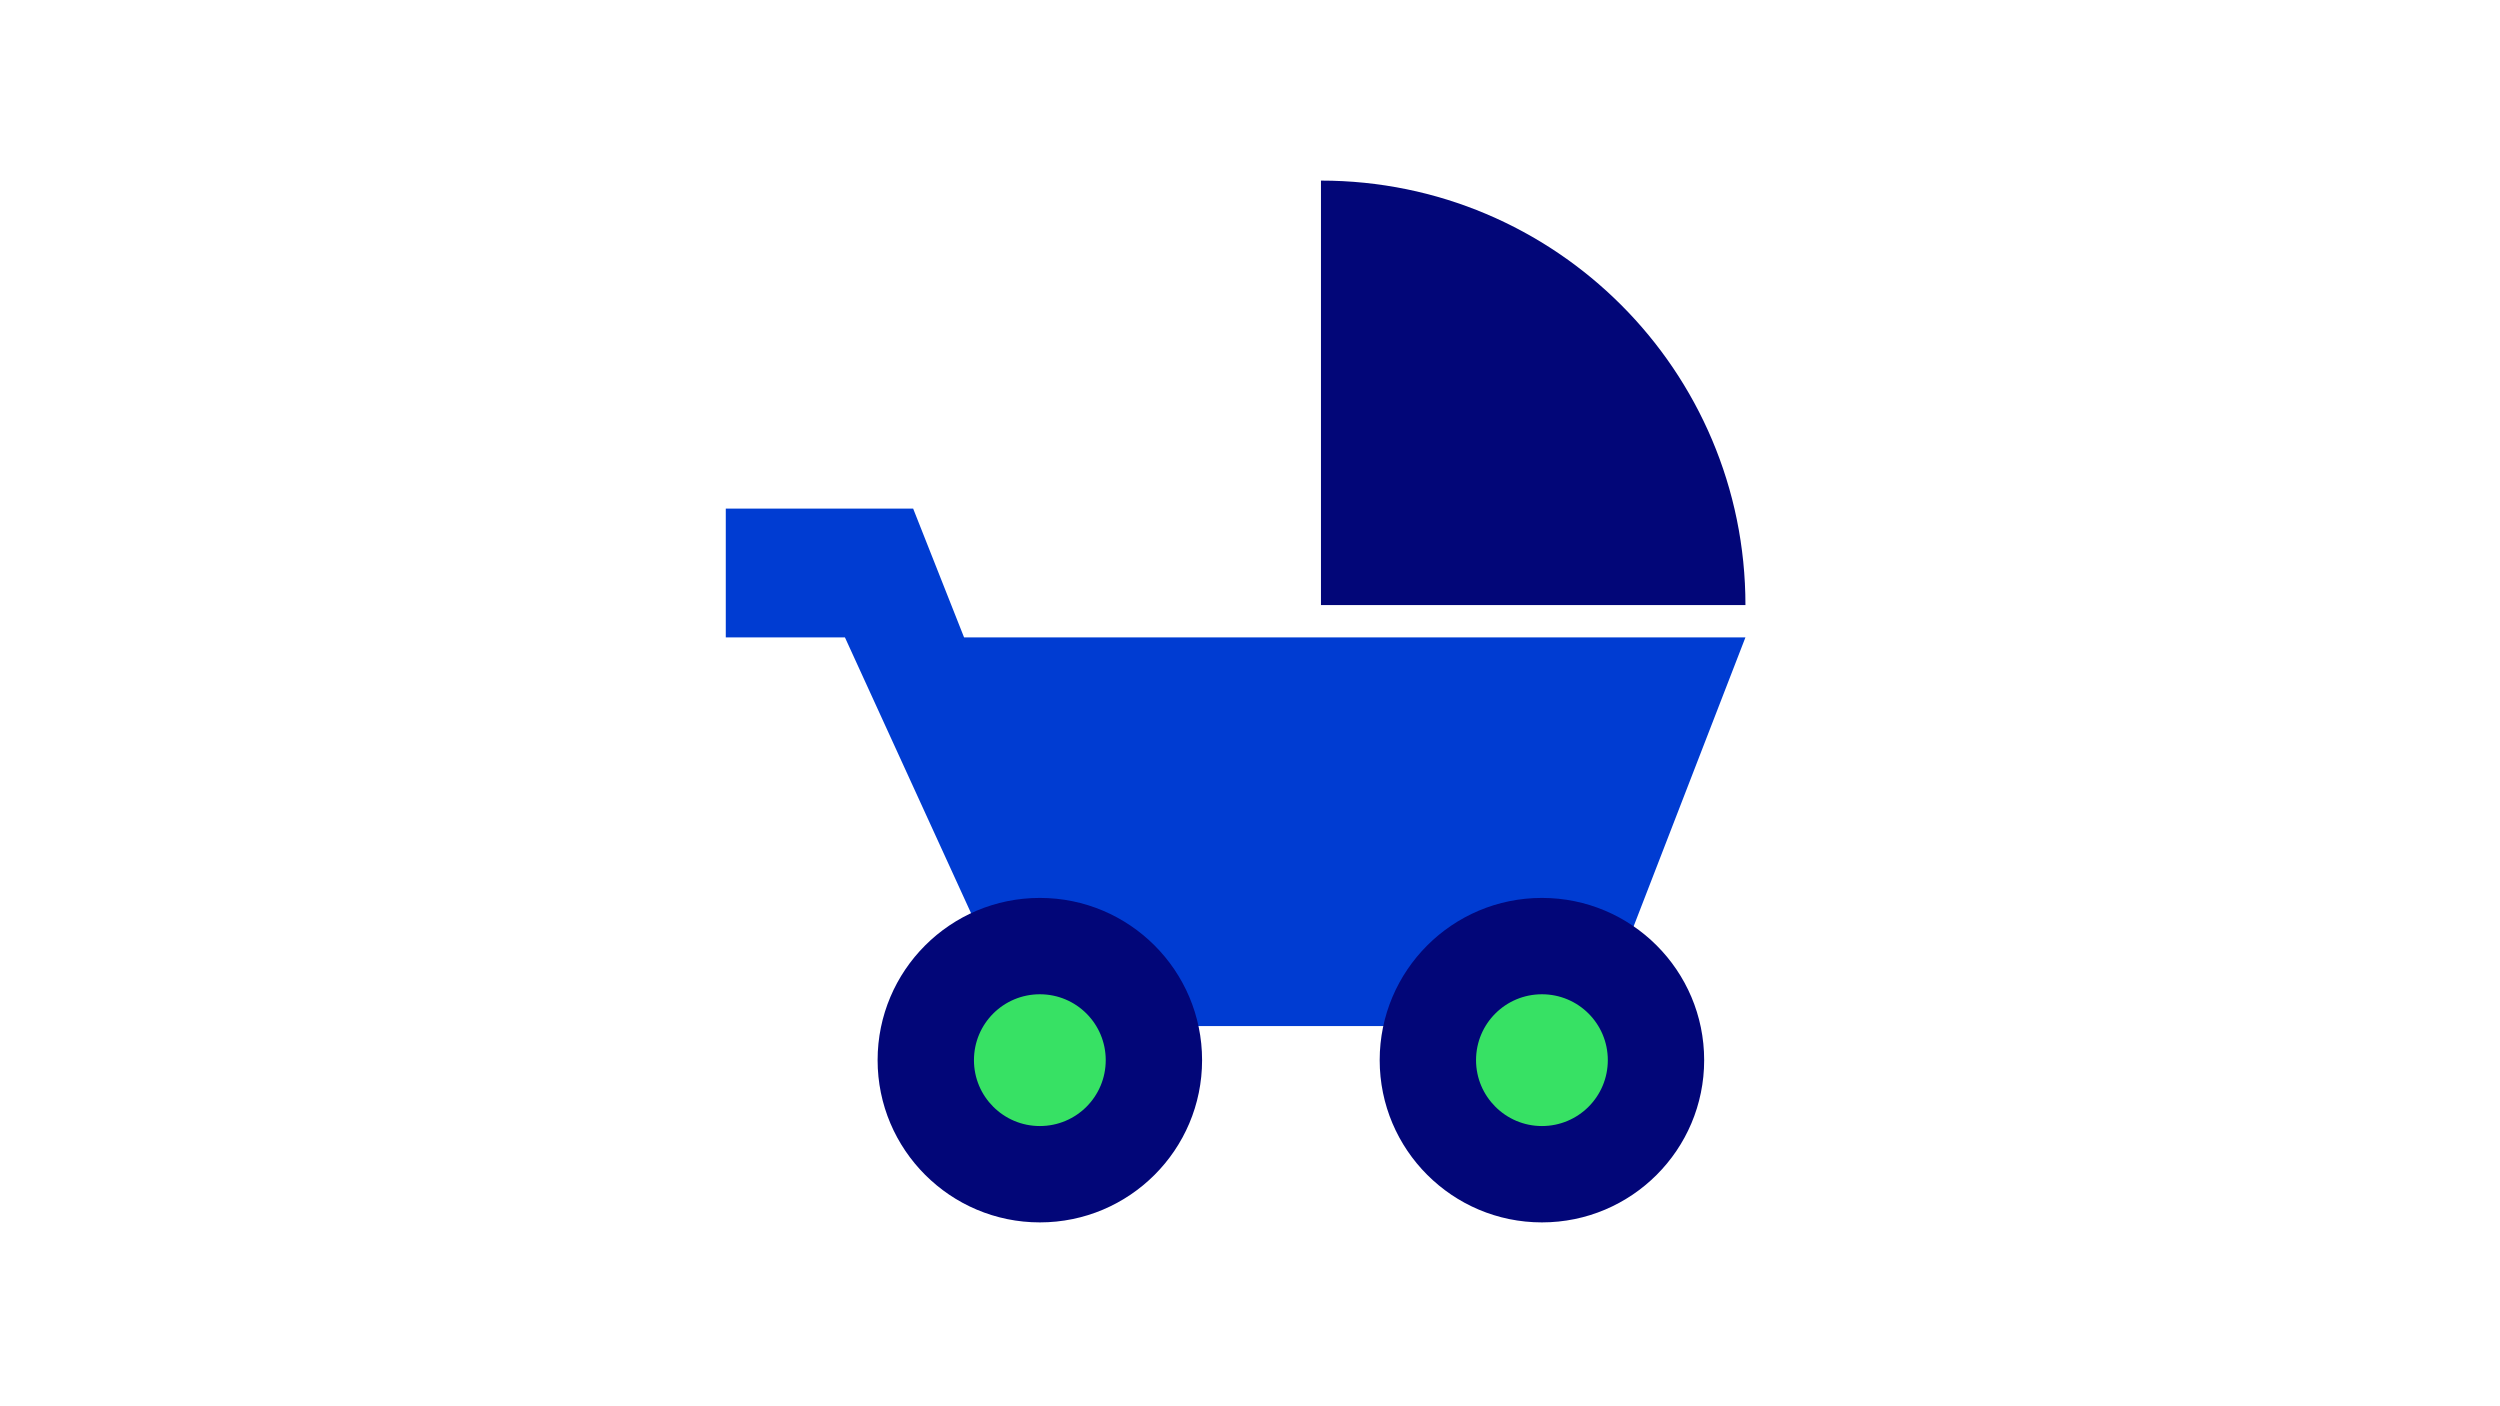
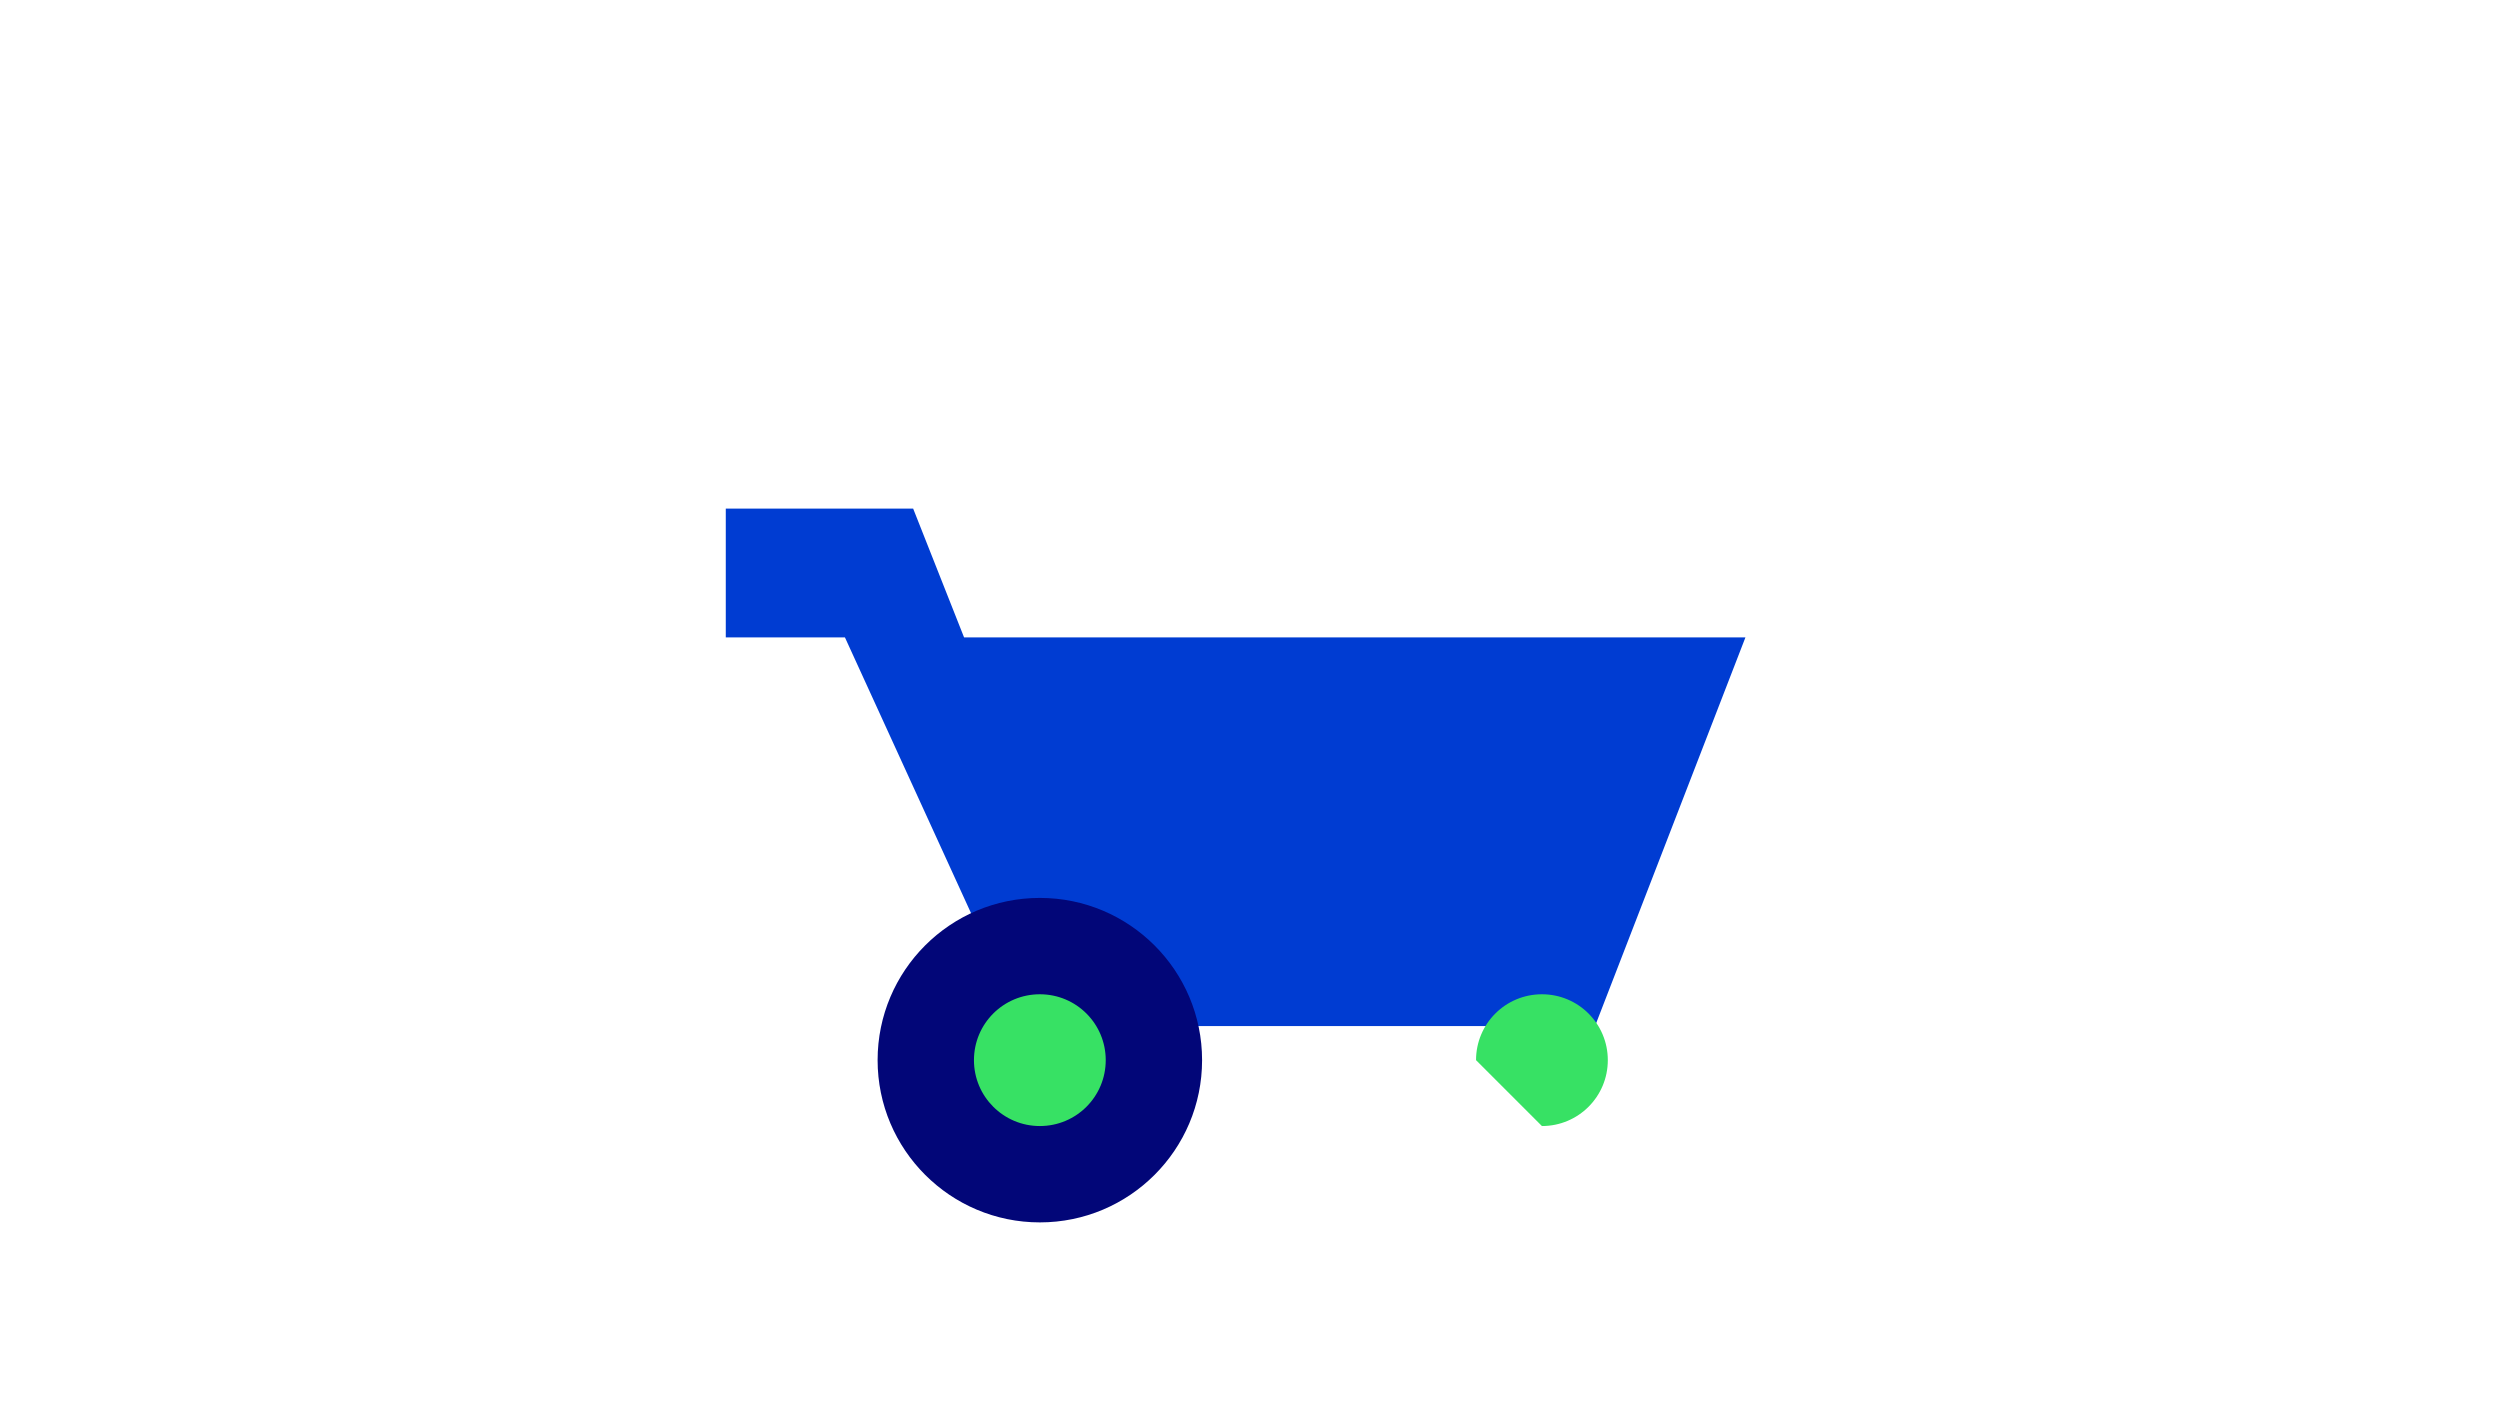
<svg xmlns="http://www.w3.org/2000/svg" version="1.1" id="Lager_1" x="0px" y="0px" viewBox="0 0 1920 1080" style="enable-background:new 0 0 1920 1080;" xml:space="preserve">
  <style type="text/css">
	.st0{fill:#020678;}
	.st1{fill:#003CD2;}
	.st2{fill:#37E164;}
</style>
  <g>
    <g>
-       <path class="st0" d="M1014.5,138.7v326h326C1340.5,284.6,1194.5,138.7,1014.5,138.7" />
-     </g>
+       </g>
    <polygon class="st1" points="1225,788 1340.5,489.5 740.4,489.5 701.3,390.6 557.4,390.6 557.4,489.5 648.9,489.5 785.4,788  " />
    <g>
      <path class="st0" d="M798.6,938.8c68.8,0,124.6-55.8,124.6-124.6s-55.8-124.6-124.6-124.6s-124.6,55.8-124.6,124.6    S729.9,938.8,798.6,938.8" />
      <path class="st2" d="M798.6,864.8c28,0,50.6-22.6,50.6-50.6s-22.6-50.6-50.6-50.6S748,786.2,748,814.2S770.7,864.8,798.6,864.8" />
-       <path class="st0" d="M1184.2,938.8c68.8,0,124.6-55.8,124.6-124.6s-55.8-124.6-124.6-124.6c-68.8,0-124.6,55.8-124.6,124.6    S1115.5,938.8,1184.2,938.8" />
-       <path class="st2" d="M1184.2,864.8c28,0,50.6-22.6,50.6-50.6s-22.6-50.6-50.6-50.6c-28,0-50.6,22.6-50.6,50.6    C1133.6,842.1,1156.3,864.8,1184.2,864.8" />
+       <path class="st2" d="M1184.2,864.8c28,0,50.6-22.6,50.6-50.6s-22.6-50.6-50.6-50.6c-28,0-50.6,22.6-50.6,50.6    " />
    </g>
  </g>
</svg>